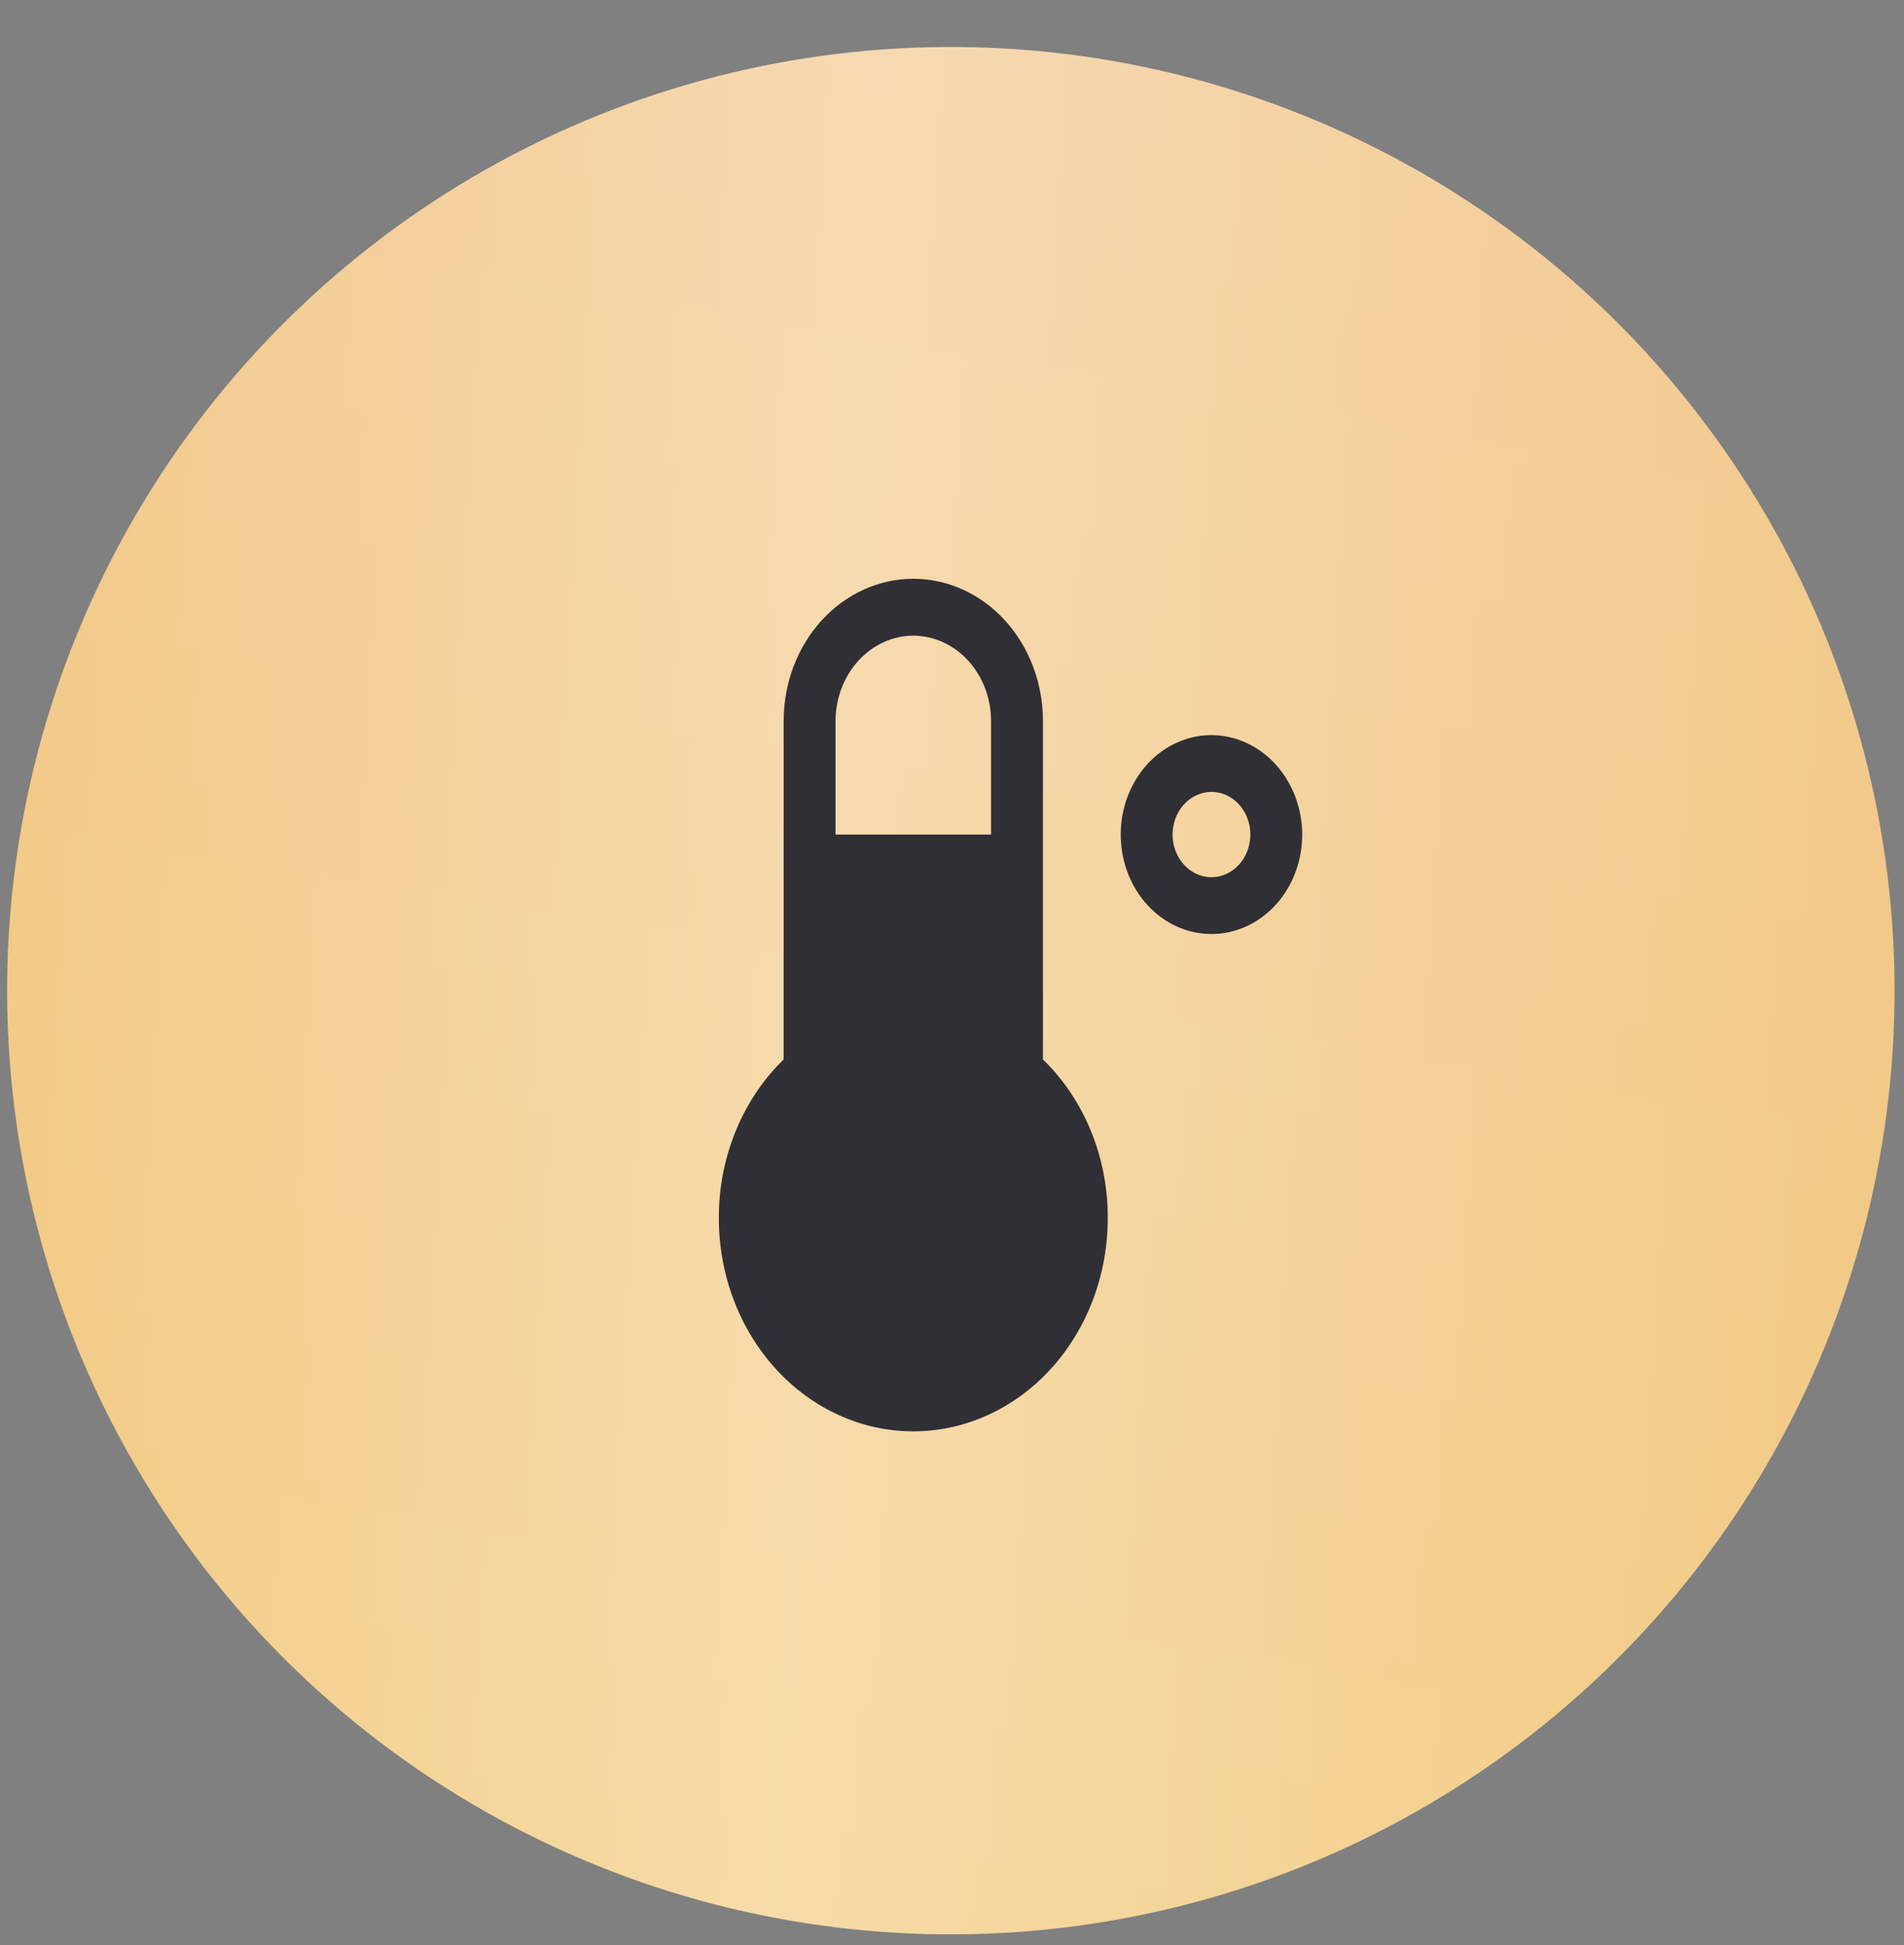
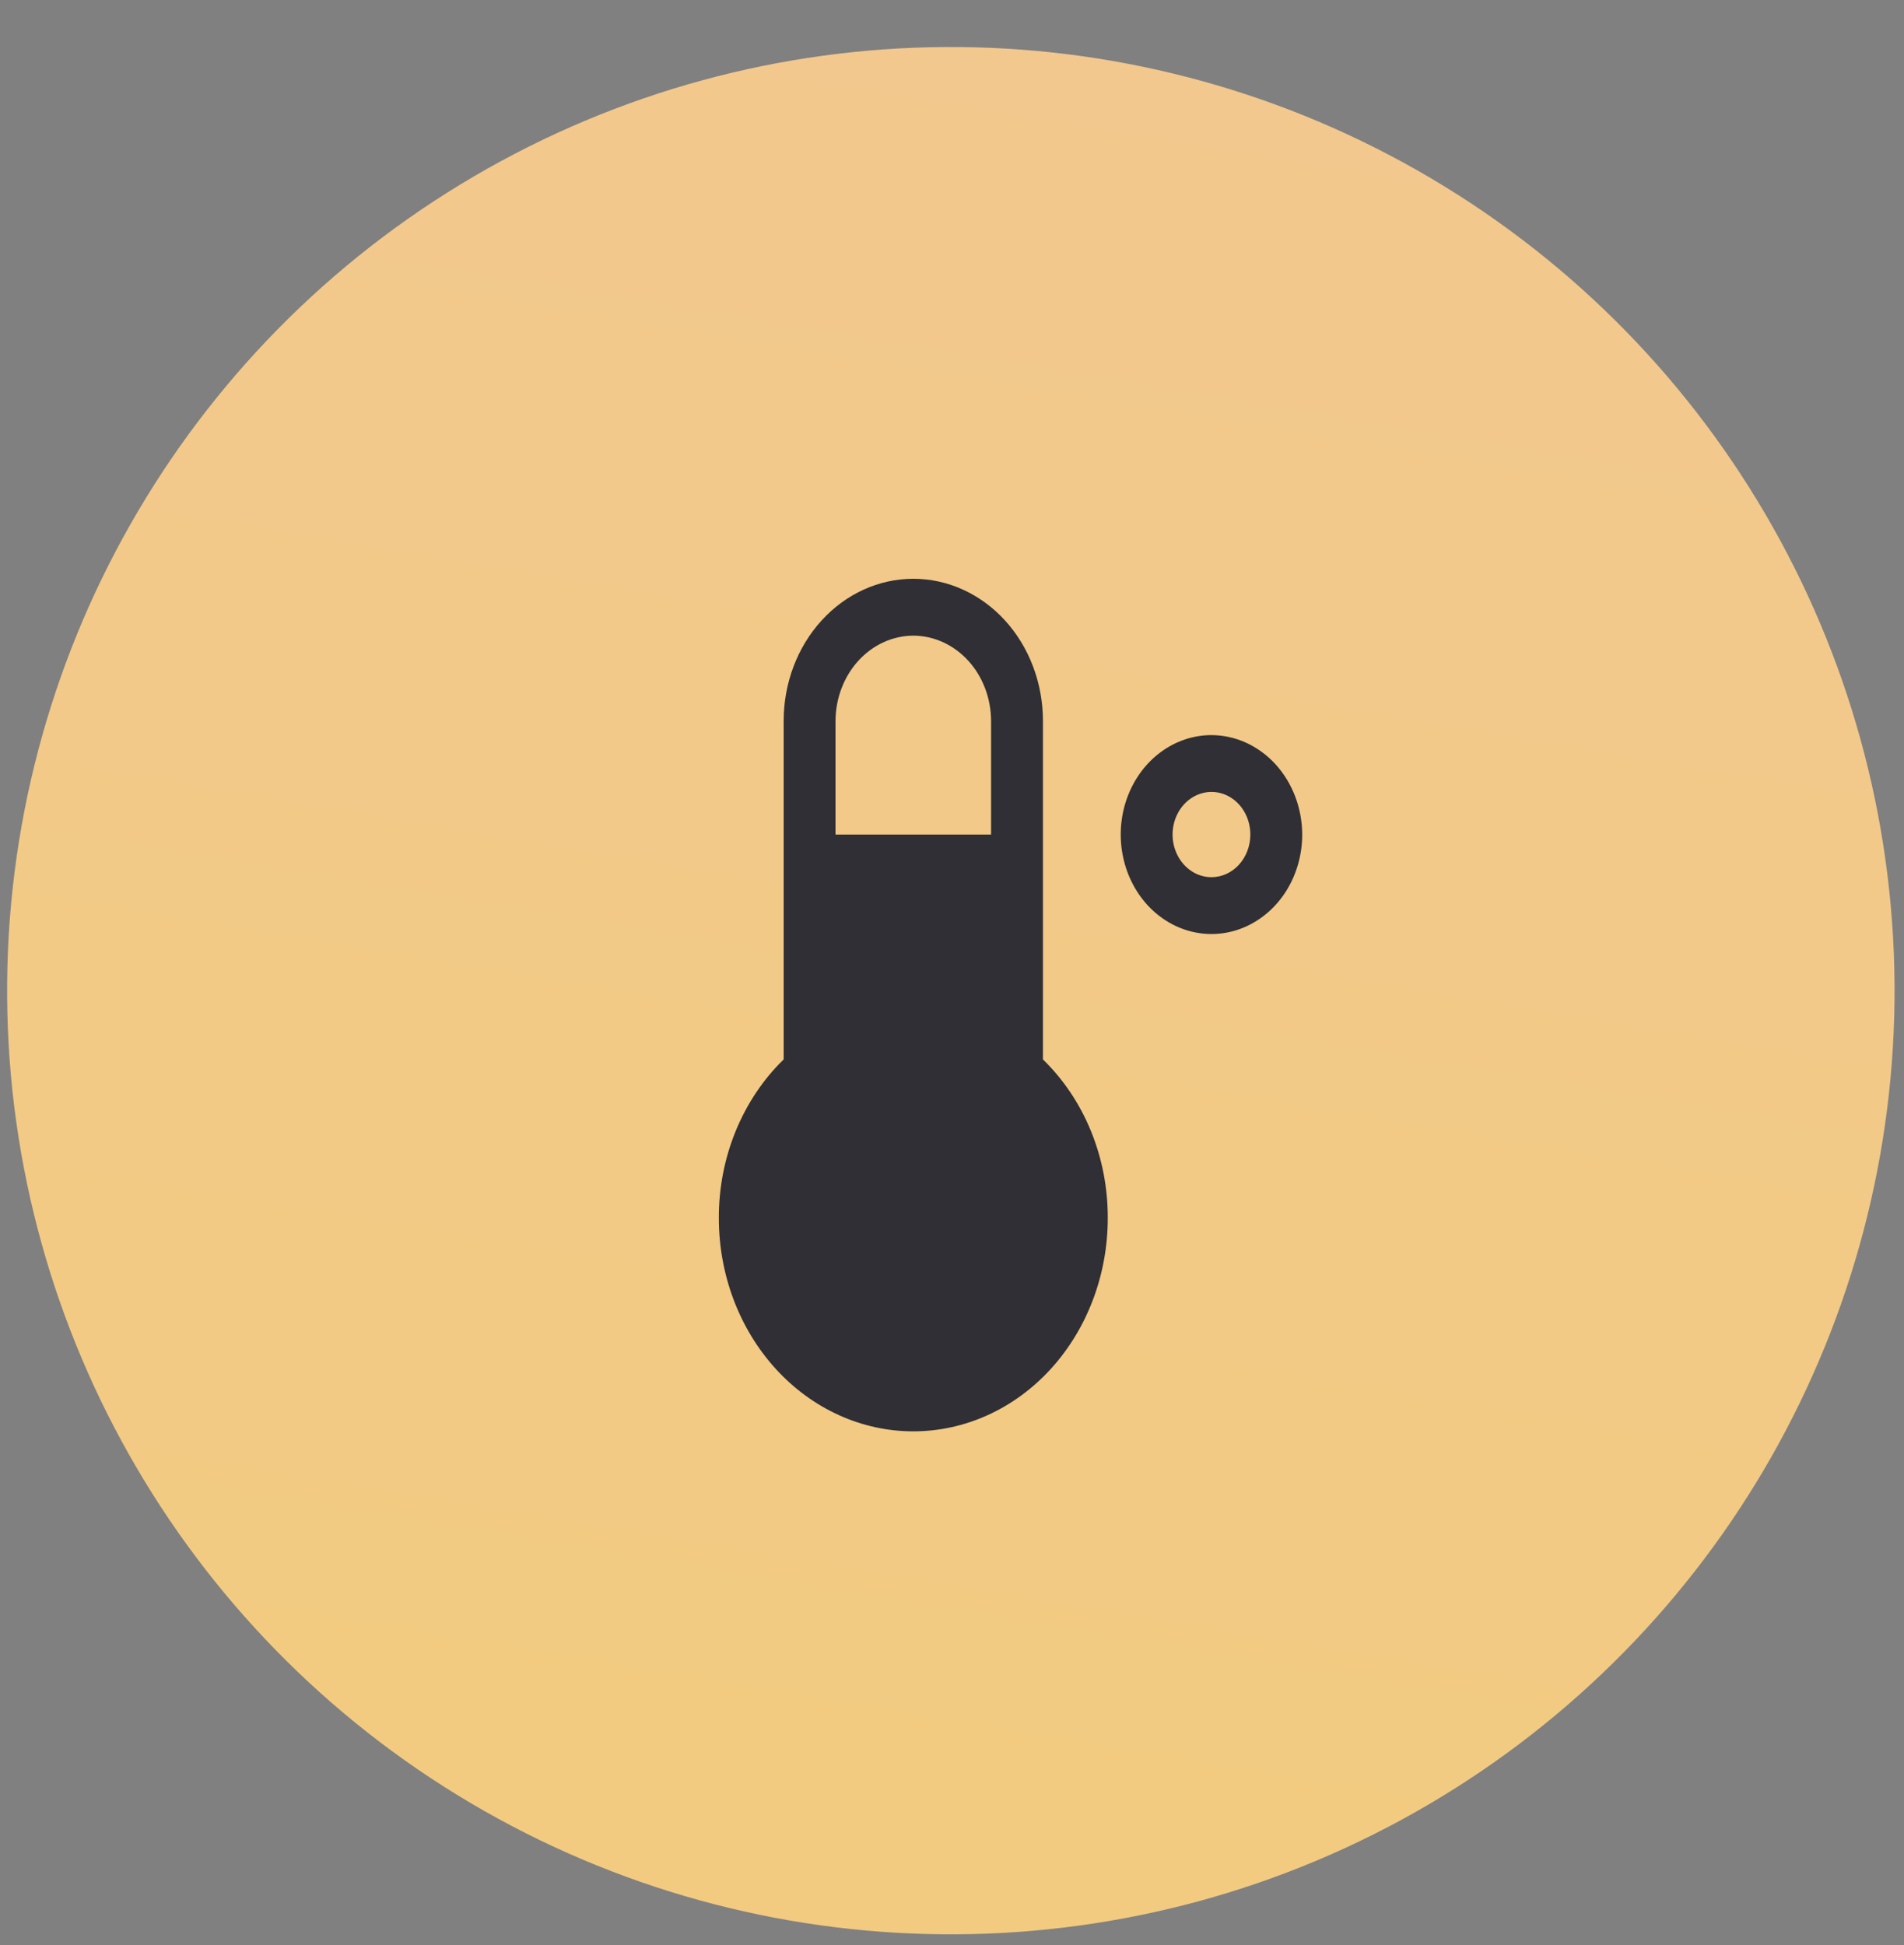
<svg xmlns="http://www.w3.org/2000/svg" width="46" height="47" viewBox="0 0 46 47" fill="none">
  <rect x="0" y="0" width="46" height="47" fill="#808080" stroke="none" />
  <circle cx="22.972" cy="23.936" r="22.8" transform="rotate(179.623 22.972 23.936)" fill="url(#paint0_linear_10_29357)" />
-   <circle cx="22.972" cy="23.936" r="22.8" transform="rotate(179.623 22.972 23.936)" fill="url(#paint1_linear_10_29357)" fill-opacity="0.32" />
  <path d="M29.269 17.761C28.835 17.761 28.411 17.902 28.051 18.166C27.69 18.43 27.409 18.805 27.243 19.244C27.077 19.683 27.034 20.167 27.119 20.633C27.203 21.099 27.412 21.527 27.718 21.863C28.025 22.199 28.416 22.428 28.841 22.521C29.266 22.614 29.707 22.566 30.108 22.384C30.508 22.202 30.851 21.894 31.092 21.499C31.332 21.104 31.461 20.639 31.461 20.164C31.459 19.527 31.227 18.917 30.817 18.467C30.406 18.017 29.85 17.763 29.269 17.761V17.761ZM29.269 21.194C29.083 21.194 28.901 21.134 28.747 21.02C28.592 20.907 28.472 20.746 28.401 20.558C28.329 20.37 28.311 20.163 28.347 19.963C28.383 19.763 28.473 19.58 28.604 19.436C28.736 19.292 28.903 19.194 29.085 19.154C29.268 19.114 29.457 19.134 29.628 19.212C29.8 19.29 29.947 19.422 30.05 19.592C30.153 19.761 30.208 19.96 30.208 20.164C30.208 20.437 30.109 20.699 29.933 20.892C29.757 21.085 29.518 21.194 29.269 21.194V21.194ZM25.197 25.597V17.418C25.197 16.507 24.867 15.634 24.28 14.99C23.692 14.346 22.896 13.984 22.065 13.984C21.235 13.984 20.438 14.346 19.851 14.99C19.263 15.634 18.933 16.507 18.933 17.418V25.597C18.438 26.078 18.043 26.669 17.773 27.33C17.503 27.992 17.364 28.709 17.367 29.433C17.367 30.799 17.862 32.109 18.743 33.075C19.624 34.041 20.819 34.583 22.065 34.583C23.311 34.583 24.506 34.041 25.387 33.075C26.268 32.109 26.763 30.799 26.763 29.433C26.766 28.709 26.628 27.992 26.358 27.33C26.088 26.669 25.692 26.078 25.197 25.597V25.597ZM22.065 15.358C22.563 15.36 23.04 15.578 23.392 15.963C23.744 16.349 23.942 16.872 23.944 17.418V20.164H20.186V17.418C20.188 16.872 20.387 16.349 20.739 15.963C21.091 15.578 21.567 15.36 22.065 15.358V15.358Z" fill="#302F35" />
  <defs>
    <linearGradient id="paint0_linear_10_29357" x1="21.372" y1="1.137" x2="13.664" y2="45.369" gradientUnits="userSpaceOnUse">
      <stop stop-color="#F2CB80" />
      <stop offset="1" stop-color="#F2C88E" />
    </linearGradient>
    <linearGradient id="paint1_linear_10_29357" x1="0.172" y1="23.936" x2="46.128" y2="26.934" gradientUnits="userSpaceOnUse">
      <stop stop-color="white" stop-opacity="0" />
      <stop offset="0.56" stop-color="white" />
      <stop offset="1" stop-color="white" stop-opacity="0" />
    </linearGradient>
  </defs>
</svg>